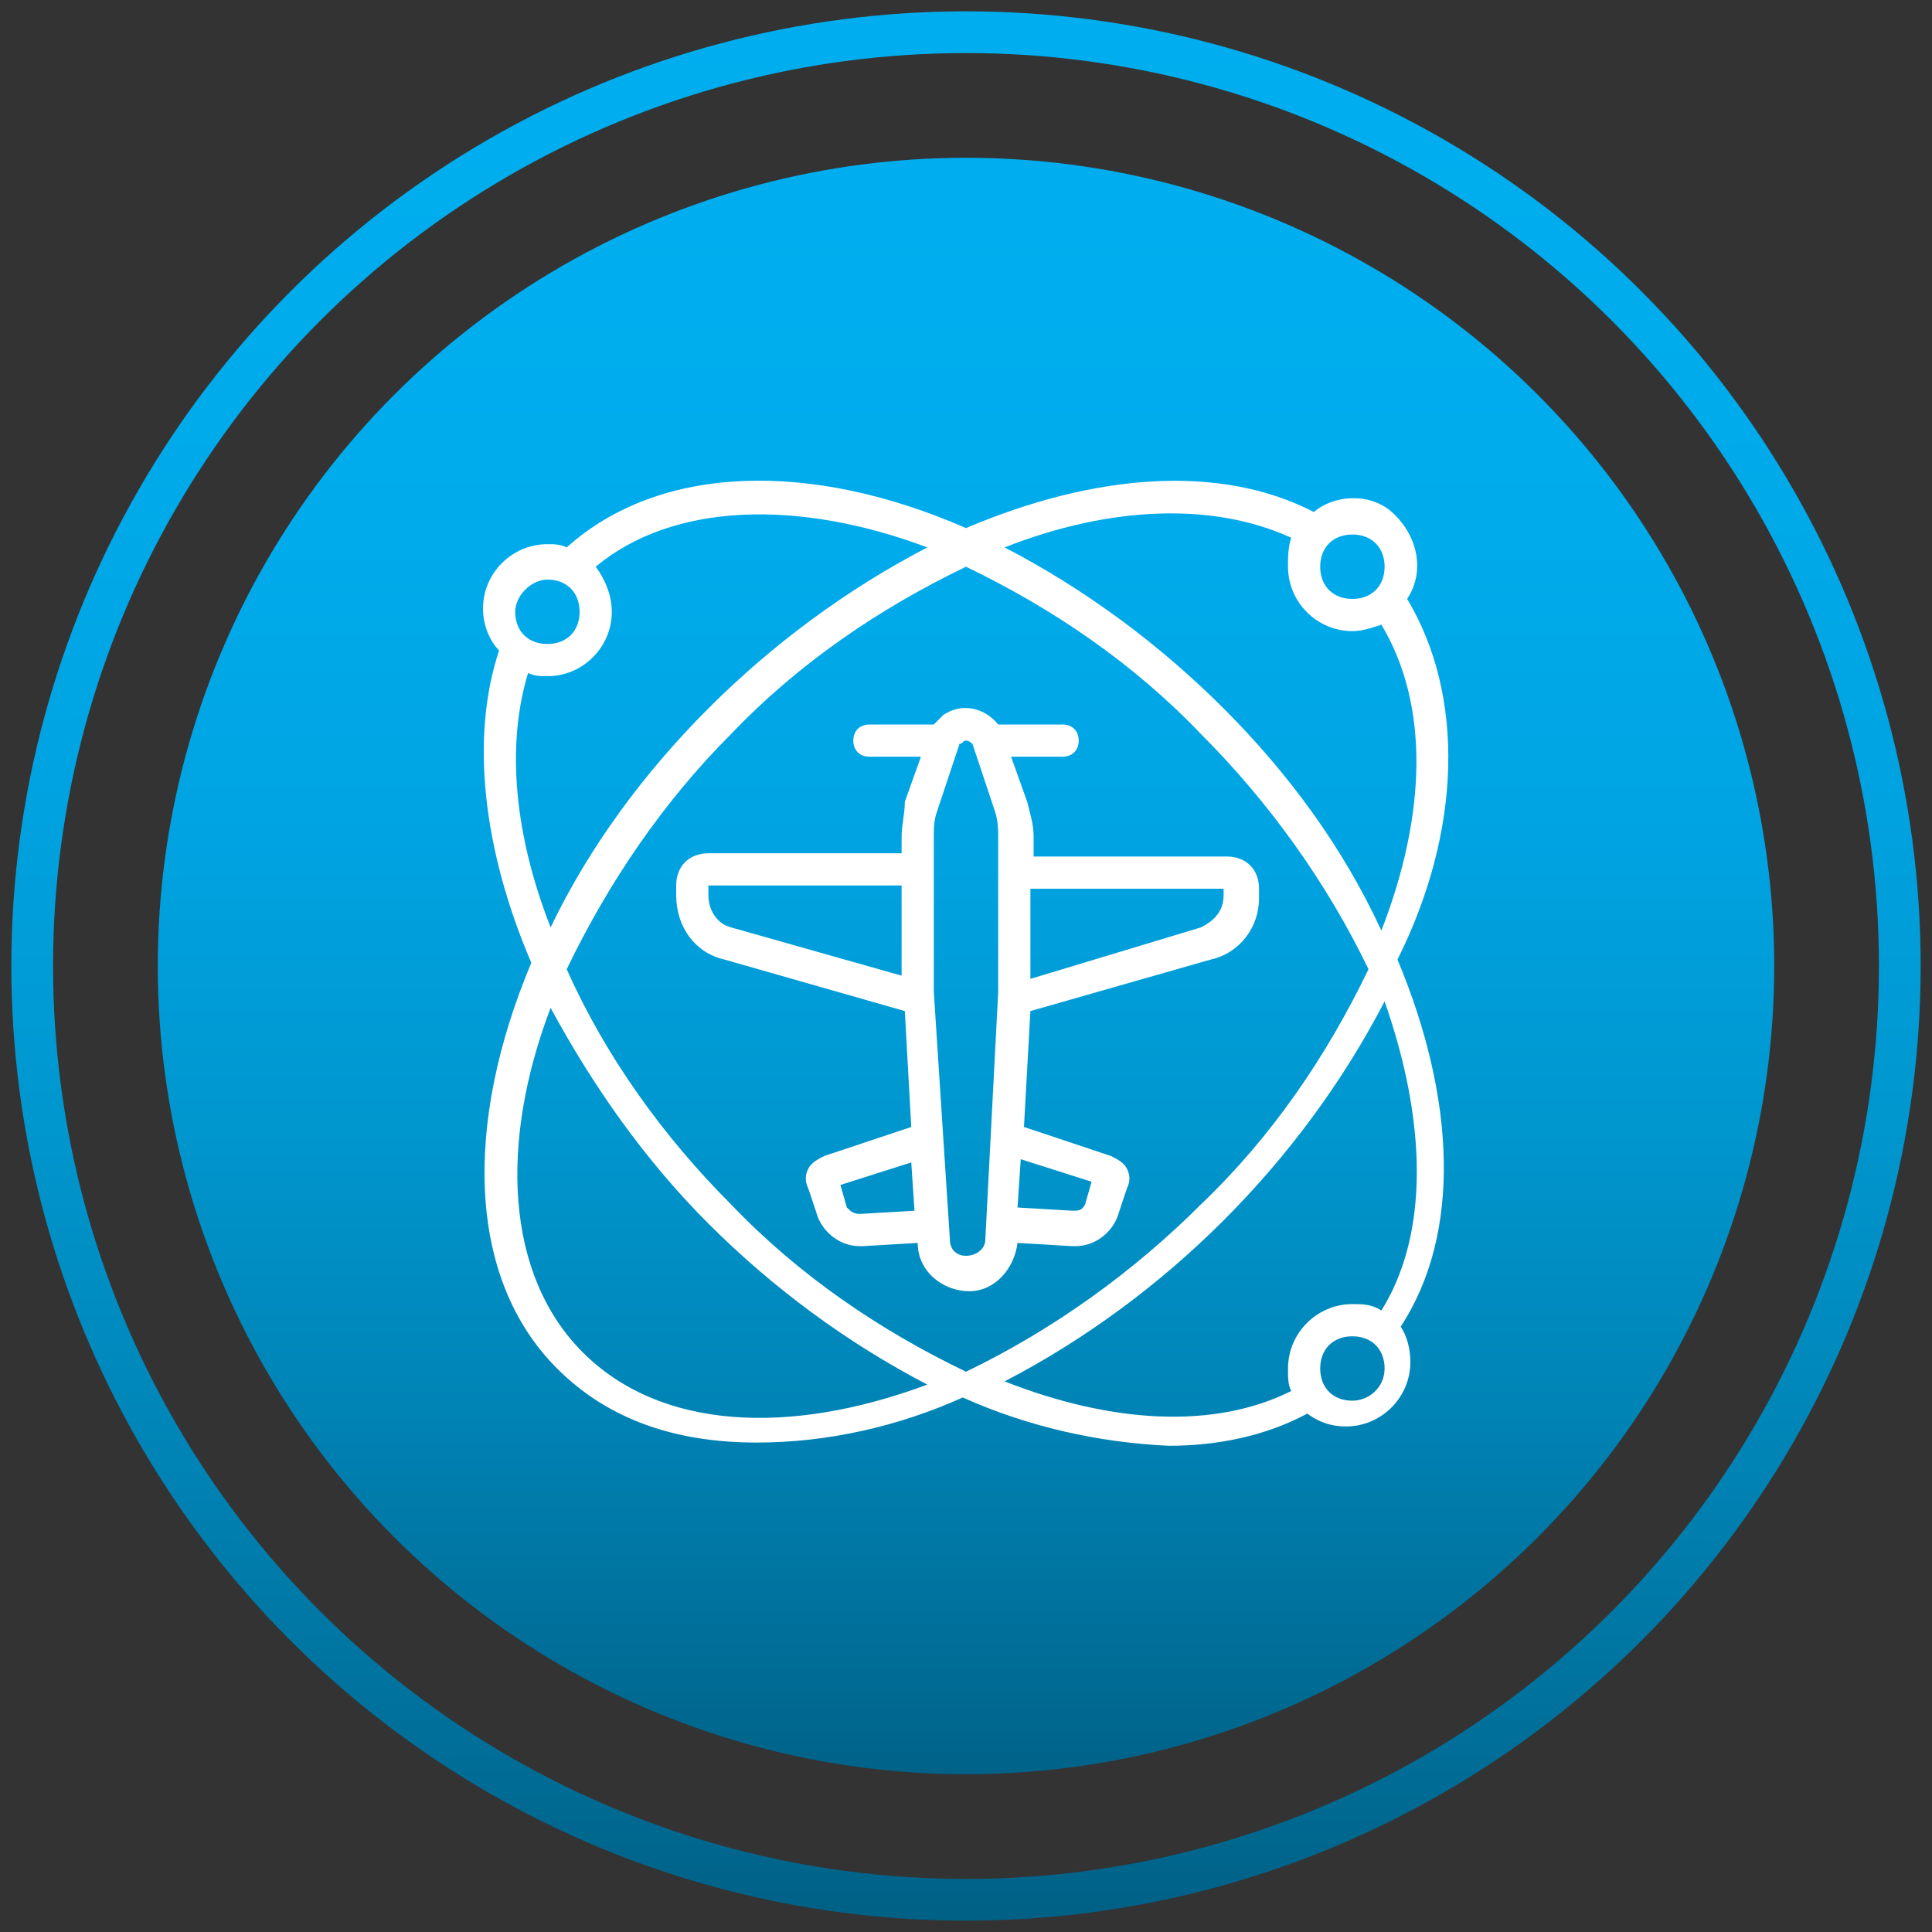
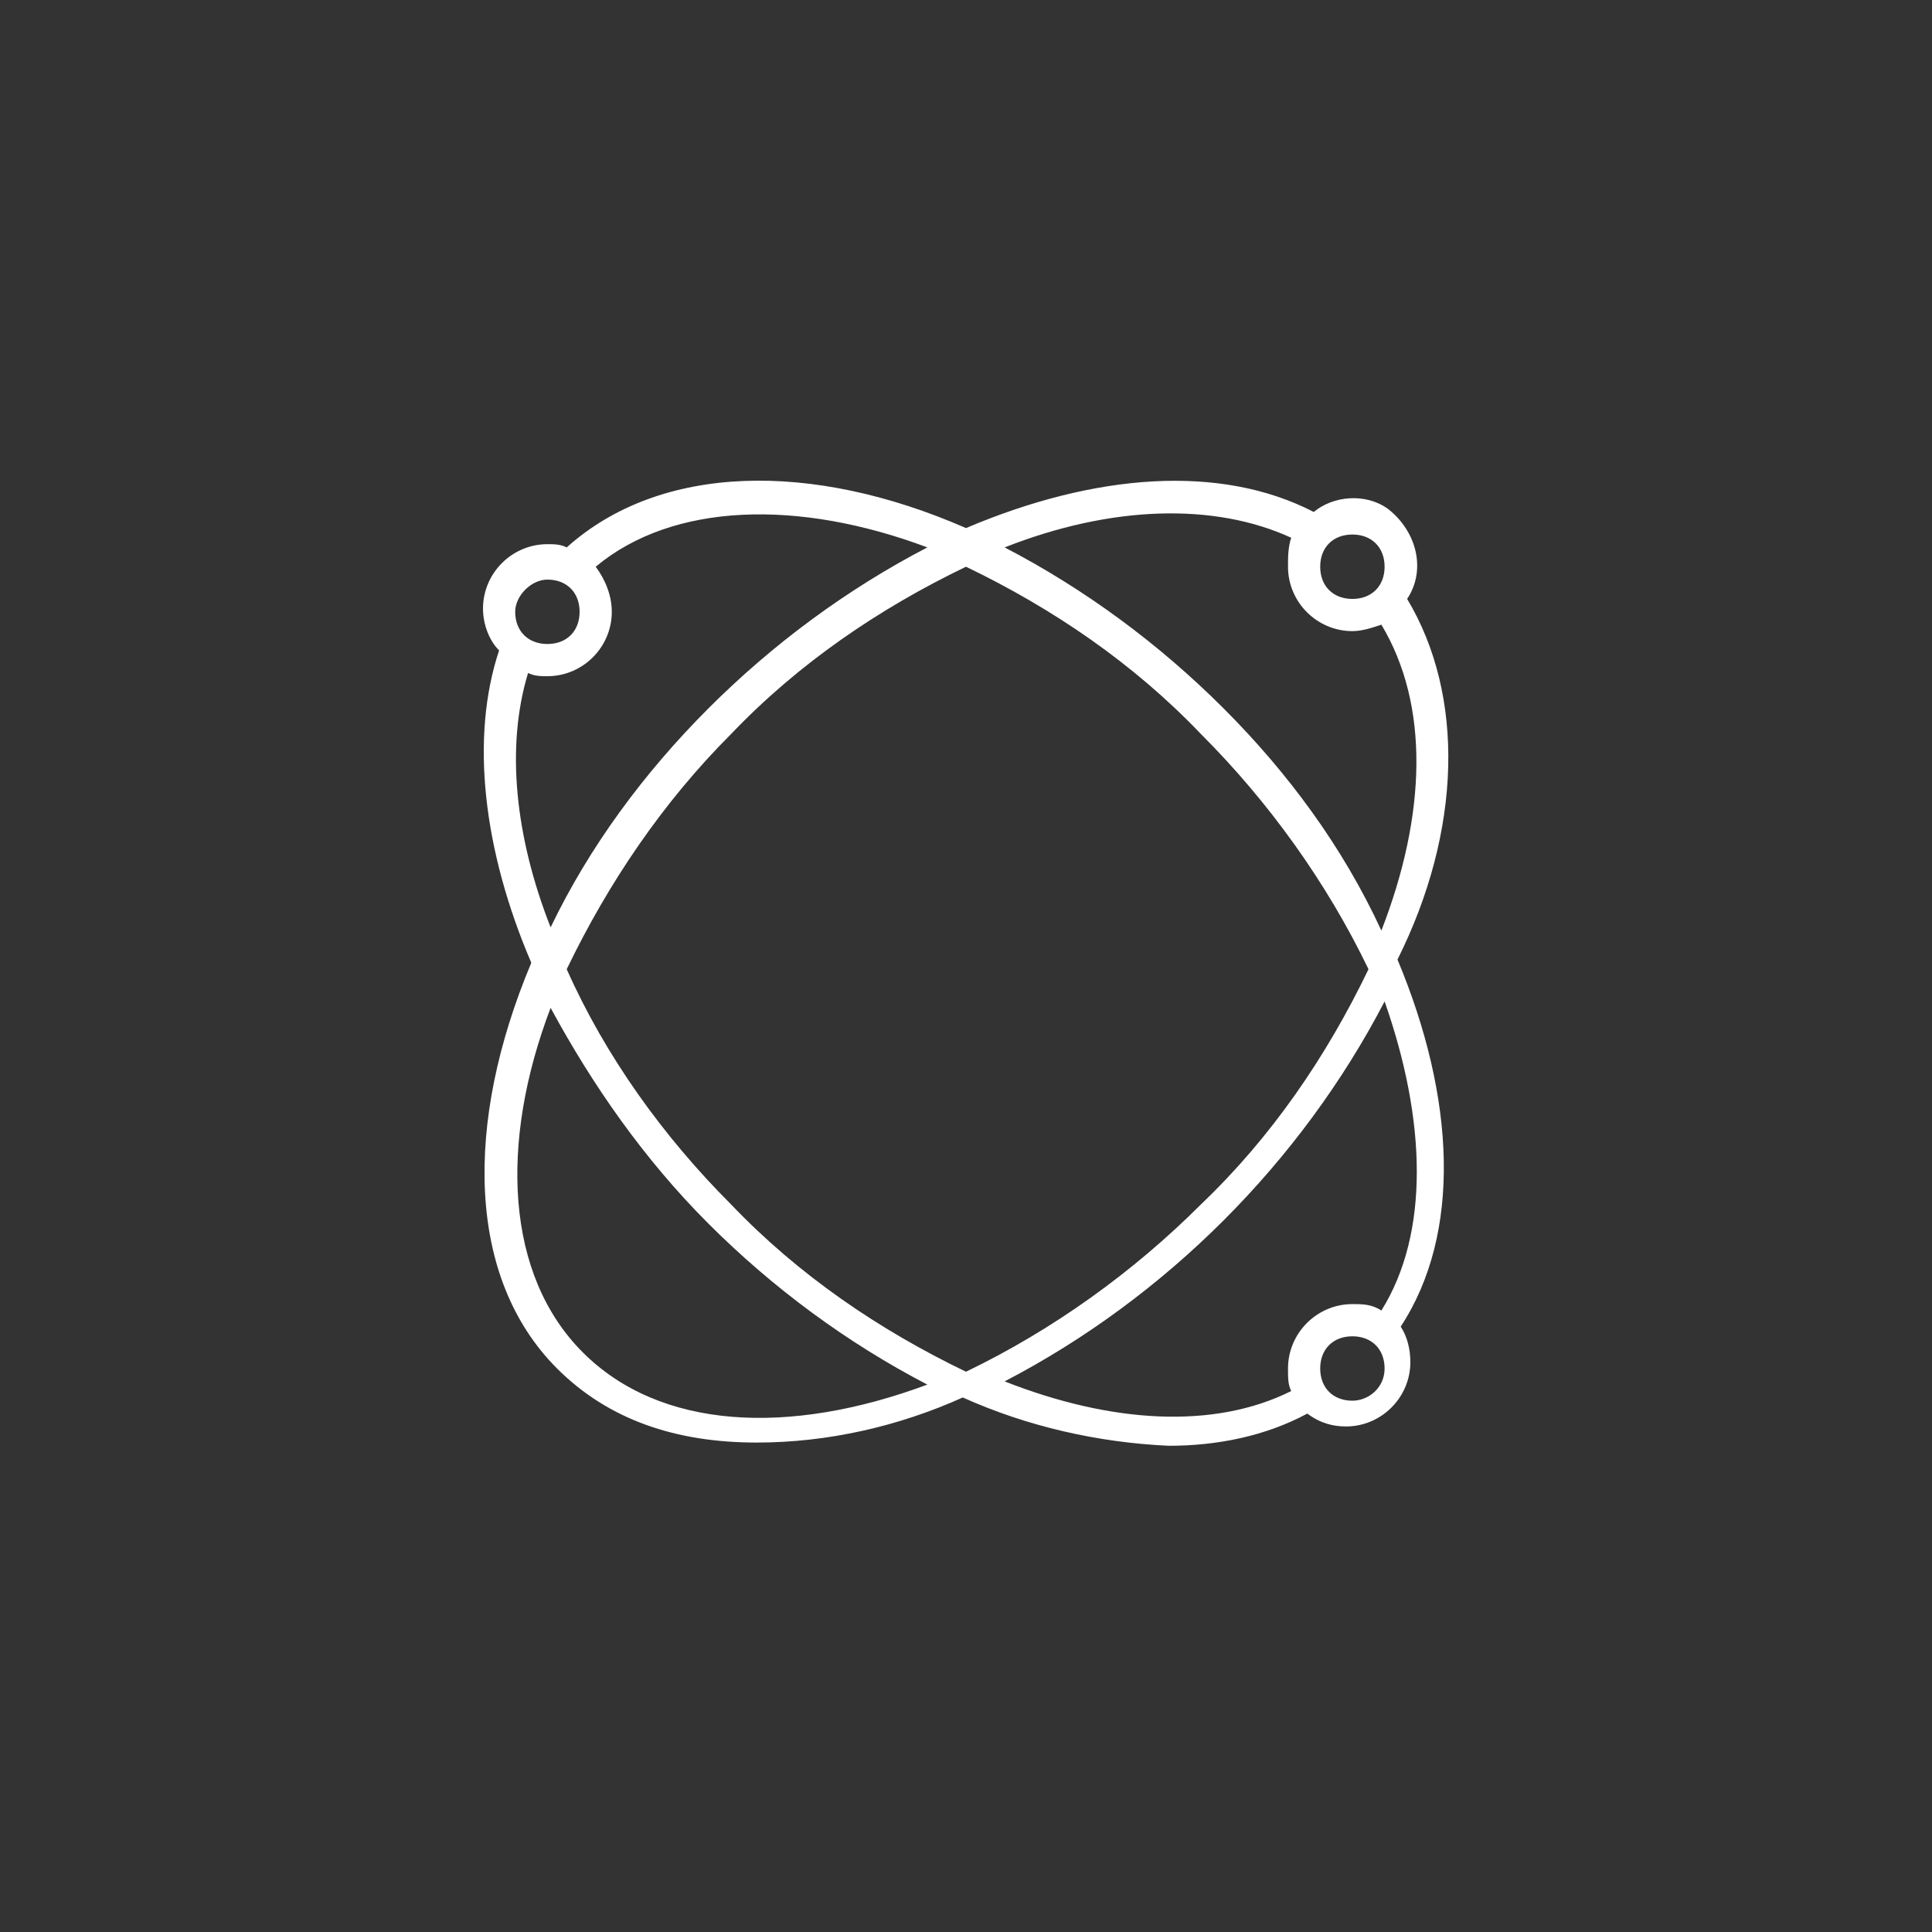
<svg xmlns="http://www.w3.org/2000/svg" version="1.1" x="0px" y="0px" viewBox="0 0 60 60" enable-background="new 0 0 60 60" xml:space="preserve">
  <rect x="0" y="0" width="60" height="60" fill="#333333" stroke="none" />
  <g id="Layer_1">
</g>
  <g id="Layer_2">
    <linearGradient id="SVGID_1_" gradientUnits="userSpaceOnUse" x1="30.009" y1="6.174" x2="30.009" y2="55.698">
      <stop offset="0" style="stop-color:#00AEEF" />
      <stop offset="0.214" style="stop-color:#00ABEB" />
      <stop offset="0.404" style="stop-color:#00A3E1" />
      <stop offset="0.586" style="stop-color:#0096CE" />
      <stop offset="0.762" style="stop-color:#0083B5" />
      <stop offset="0.932" style="stop-color:#006B94" />
      <stop offset="1" style="stop-color:#006085" />
    </linearGradient>
-     <circle fill="url(#SVGID_1_)" cx="30" cy="30" r="25.1" />
    <linearGradient id="SVGID_00000024002711376052134890000016696272534323783596_" gradientUnits="userSpaceOnUse" x1="30" y1="0.352" x2="30" y2="59.648">
      <stop offset="0" style="stop-color:#00AEEF" />
      <stop offset="0.214" style="stop-color:#00ABEB" />
      <stop offset="0.404" style="stop-color:#00A3E1" />
      <stop offset="0.586" style="stop-color:#0096CE" />
      <stop offset="0.762" style="stop-color:#0083B5" />
      <stop offset="0.932" style="stop-color:#006B94" />
      <stop offset="1" style="stop-color:#006085" />
    </linearGradient>
-     <circle fill="none" stroke="url(#SVGID_00000024002711376052134890000016696272534323783596_)" stroke-width="1.296" stroke-miterlimit="10" cx="30" cy="30" r="29" />
    <g>
-       <path fill="#FFFFFF" d="M22.5,29.8l5.6,1.6l0.2,3.6l-2.7,0.9c-0.2,0.1-0.4,0.2-0.5,0.4c-0.1,0.2-0.1,0.4,0,0.6l0.3,0.9    c0.2,0.5,0.7,0.9,1.3,0.9c0,0,0.1,0,0.1,0l1.7-0.1v0c0,0.9,0.8,1.5,1.6,1.5c0.8,0,1.4-0.7,1.5-1.5v0l1.7,0.1c0,0,0.1,0,0.1,0    c0.6,0,1.1-0.4,1.3-0.9l0.3-0.9c0.1-0.2,0.1-0.4,0-0.6c-0.1-0.2-0.3-0.3-0.5-0.4L31.8,35l0.2-3.6l5.6-1.6c0.9-0.2,1.5-1,1.5-1.9    v-0.3c0-0.6-0.4-1-1-1h-6V26c0-0.4-0.1-0.7-0.2-1.1l-0.5-1.4H33c0.3,0,0.5-0.2,0.5-0.5c0-0.3-0.2-0.5-0.5-0.5h-2    c-0.4-0.5-1.1-0.7-1.7-0.3c-0.1,0.1-0.2,0.2-0.3,0.3h-2c-0.3,0-0.5,0.2-0.5,0.5c0,0.3,0.2,0.5,0.5,0.5h1.6l-0.5,1.4    C28.1,25.3,28,25.6,28,26v0.5h-6c-0.6,0-1,0.4-1,1v0.3C21,28.8,21.6,29.6,22.5,29.8z M26.7,37.7c-0.2,0-0.3-0.1-0.4-0.2l-0.2-0.7    l2.2-0.7l0.1,1.5L26.7,37.7z M33.9,36.7l-0.2,0.7c-0.1,0.2-0.2,0.2-0.4,0.2l-1.7-0.1l0.1-1.5L33.9,36.7z M38,27.5v0.3    c0,0.5-0.3,0.8-0.7,1L32,30.4c0,0,0-0.1,0-0.1v-2.7H38z M30,23c0.1,0,0.2,0.1,0.2,0.1l0.7,2.1C31,25.5,31,25.8,31,26v4.2    c0,0.2,0,0.4,0,0.6l-0.4,7.7c0,0.3-0.3,0.5-0.6,0.5c-0.3,0-0.5-0.2-0.5-0.5L29,30.8c0-0.2,0-0.4,0-0.6V26c0-0.3,0-0.5,0.1-0.8    l0.7-2.1C29.9,23.1,29.9,23,30,23z M22,27.5h6v2.7c0,0,0,0.1,0,0.1l-5.3-1.5c-0.4-0.1-0.7-0.5-0.7-1V27.5z" />
      <path fill="#FFFFFF" d="M43.7,18.6c0.6-0.9,0.3-2.1-0.6-2.8c-0.7-0.5-1.7-0.4-2.3,0.1c-2.9-1.5-6.8-1.2-10.8,0.5    c-4.8-2.1-9.5-2-12.4,0.6c-0.2-0.1-0.4-0.1-0.6-0.1c-1.1,0-2,0.9-2,2c0,0.5,0.2,1,0.5,1.3c-0.9,2.7-0.5,6.2,1,9.7    c-2.1,5-2,9.8,0.8,12.6c1.6,1.6,3.7,2.3,6.2,2.3c2.2,0,4.4-0.5,6.4-1.4c2,0.9,4.2,1.4,6.4,1.5c1.5,0,3-0.3,4.3-1    c0.4,0.3,0.8,0.4,1.2,0.4c1.1,0,2-0.9,2-2c0-0.4-0.1-0.8-0.3-1.1c1.9-2.9,1.7-7.1-0.1-11.4C45.4,25.8,45.5,21.6,43.7,18.6z     M42,16.6c0.6,0,1,0.4,1,1c0,0.6-0.4,1-1,1c-0.6,0-1-0.4-1-1C41,17,41.4,16.6,42,16.6z M17,18c0.6,0,1,0.4,1,1c0,0.6-0.4,1-1,1    c-0.6,0-1-0.4-1-1C16,18.5,16.5,18,17,18z M16.4,20.9C16.6,21,16.8,21,17,21c1.1,0,2-0.9,2-2c0-0.5-0.2-1-0.5-1.4    c2.4-2,6.3-2.1,10.3-0.6c-2.5,1.3-4.8,3-6.8,5c-2,2-3.7,4.3-4.9,6.8C16,26,15.7,23.2,16.4,20.9z M30,17.6c2.7,1.3,5.2,3,7.3,5.2    c2.1,2.1,3.9,4.6,5.2,7.3c-1.3,2.7-3,5.2-5.2,7.3c-2.1,2.1-4.6,3.9-7.3,5.2c-2.7-1.3-5.2-3-7.3-5.2c-2.1-2.1-3.9-4.6-5.1-7.3    c1.3-2.7,3-5.2,5.1-7.3C24.8,20.6,27.3,18.9,30,17.6z M18.1,42c-2.4-2.4-2.6-6.5-1-10.7C18.4,33.7,20,36,22,38c2,2,4.3,3.7,6.8,5    C24.5,44.6,20.5,44.4,18.1,42z M42,43.5c-0.6,0-1-0.4-1-1s0.4-1,1-1c0.6,0,1,0.4,1,1S42.5,43.5,42,43.5z M42.9,40.7    c-0.3-0.2-0.6-0.2-0.9-0.2c-1.1,0-2,0.9-2,2c0,0.3,0,0.5,0.1,0.7c-2.4,1.2-5.6,1-8.9-0.3c2.5-1.3,4.8-3,6.8-5c2-2,3.7-4.3,5-6.8    C44.3,34.8,44.4,38.3,42.9,40.7z M38,22c-2-2-4.3-3.7-6.8-5c3.3-1.3,6.5-1.4,8.9-0.3C40,17,40,17.3,40,17.6c0,1.1,0.9,2,2,2    c0.3,0,0.6-0.1,0.9-0.2c1.5,2.5,1.4,5.9,0,9.5C41.7,26.3,40,24,38,22z" />
    </g>
  </g>
</svg>